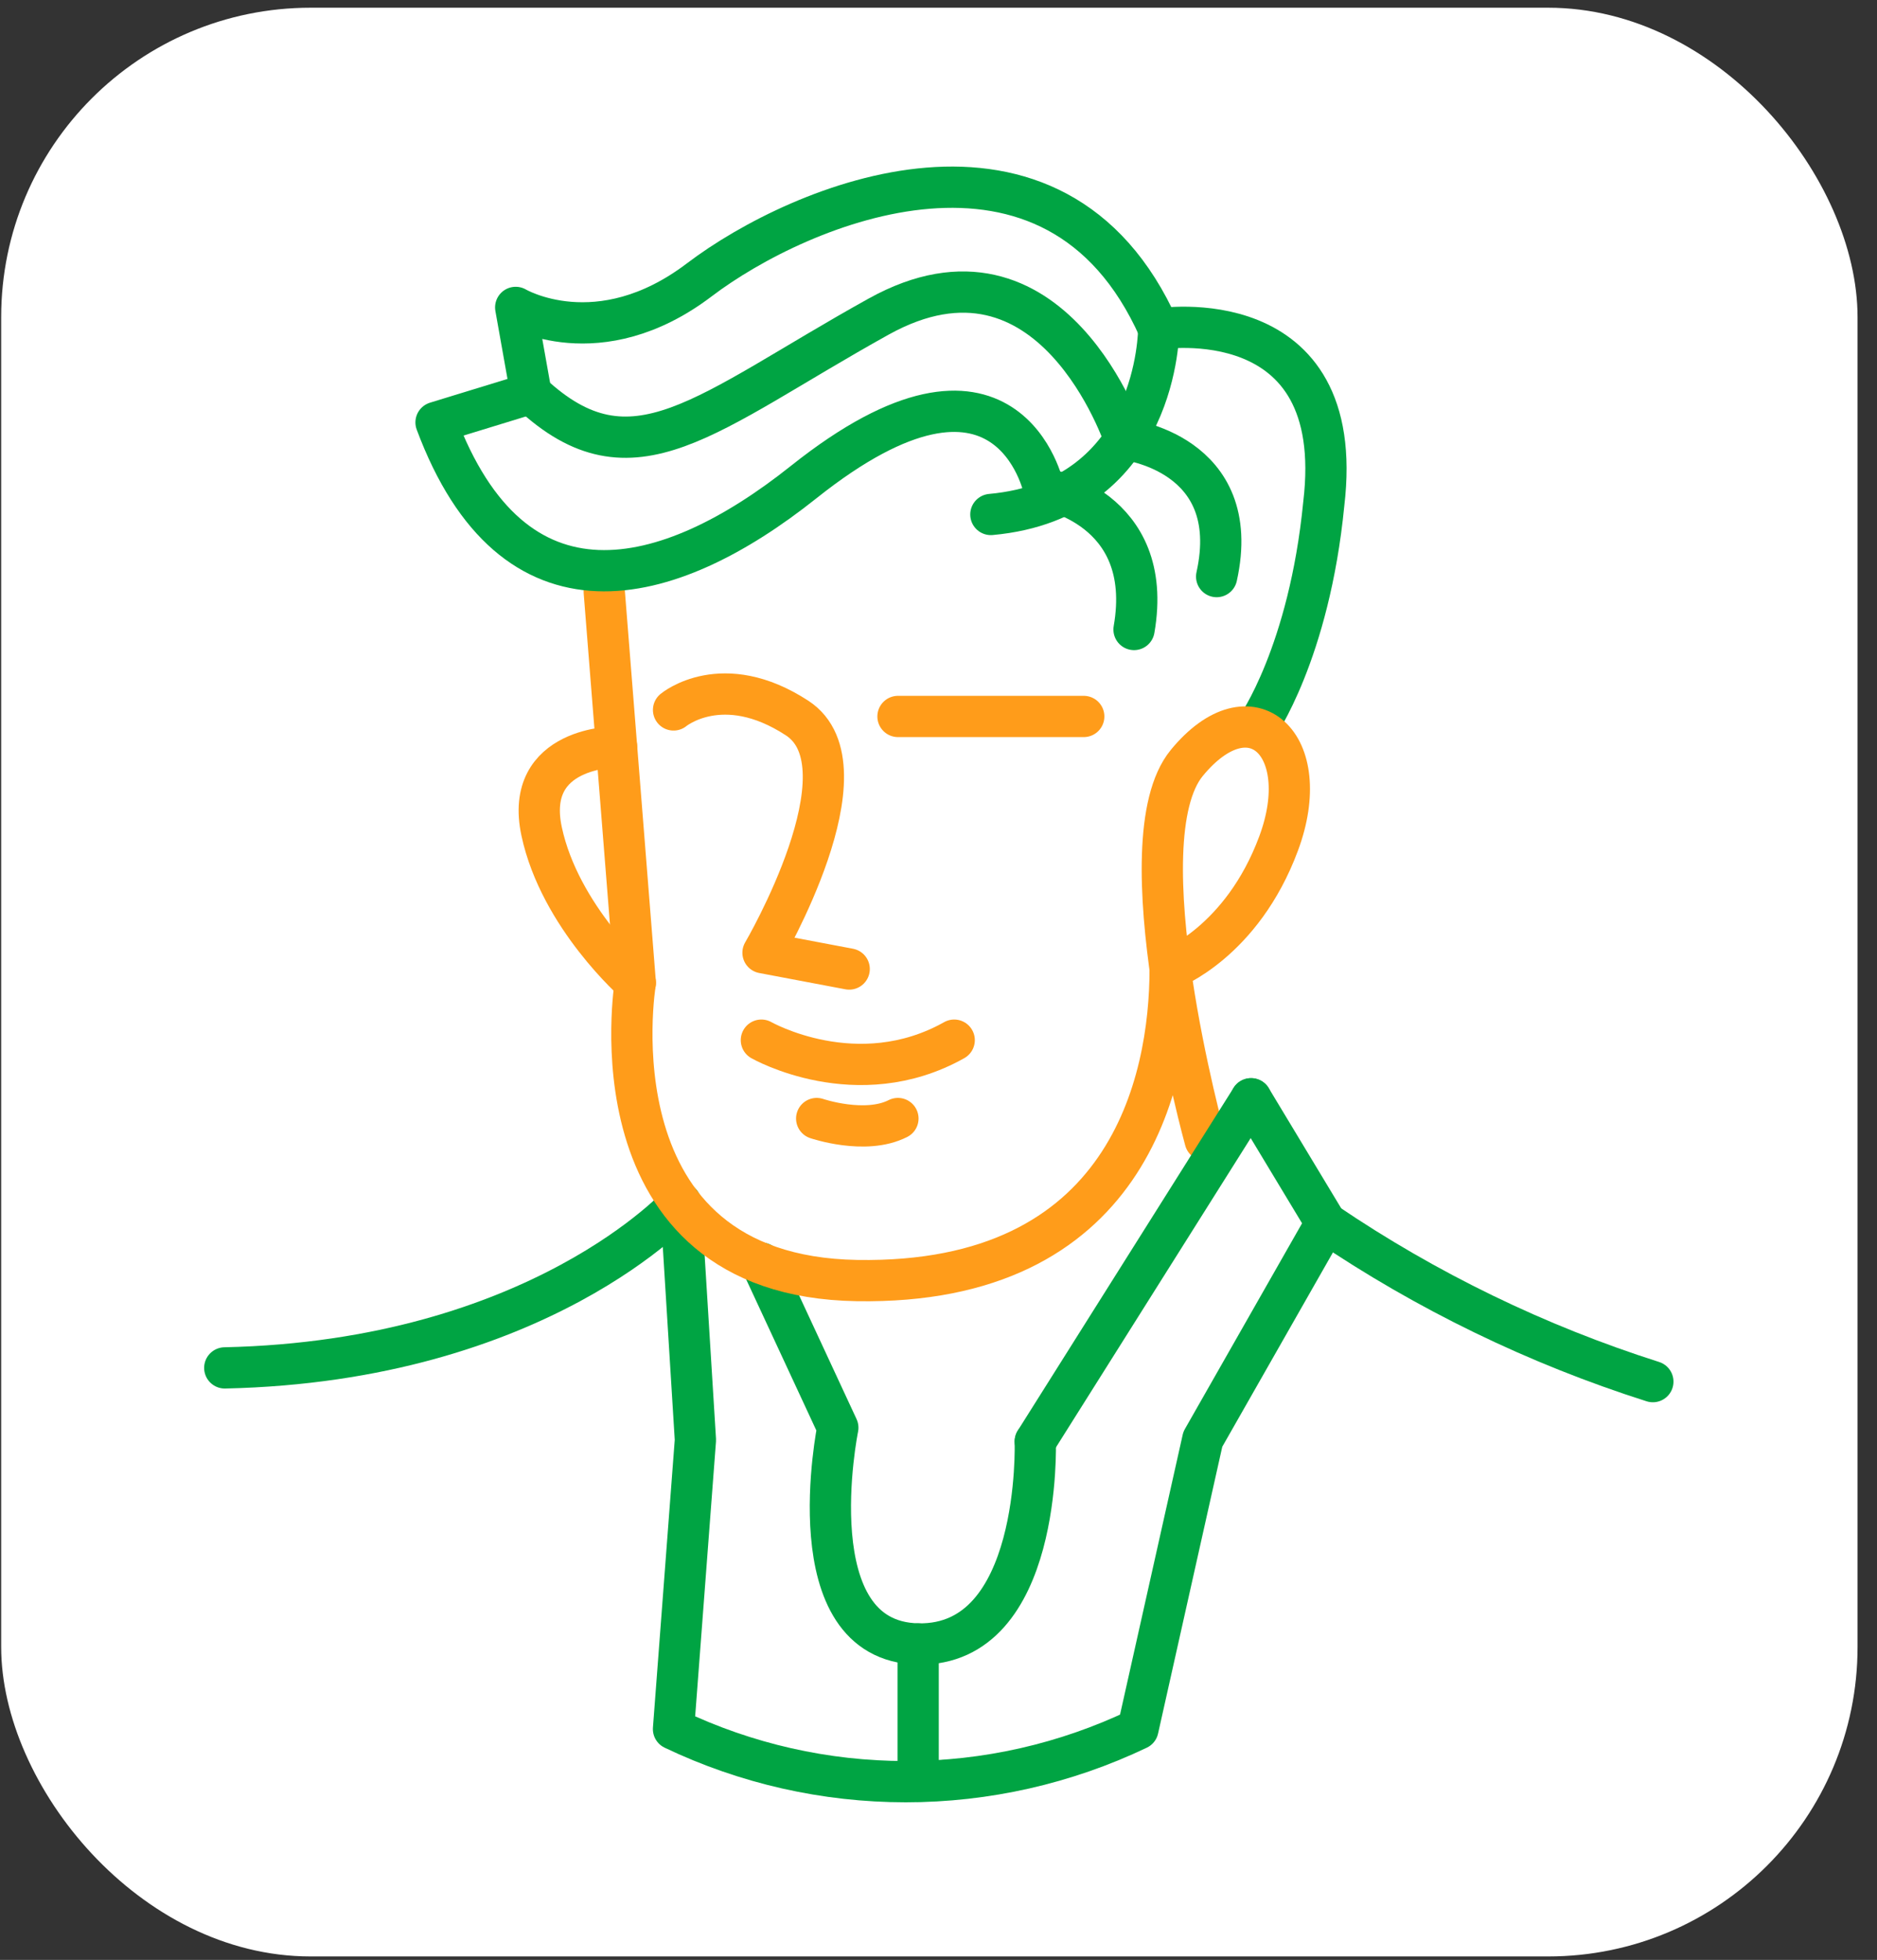
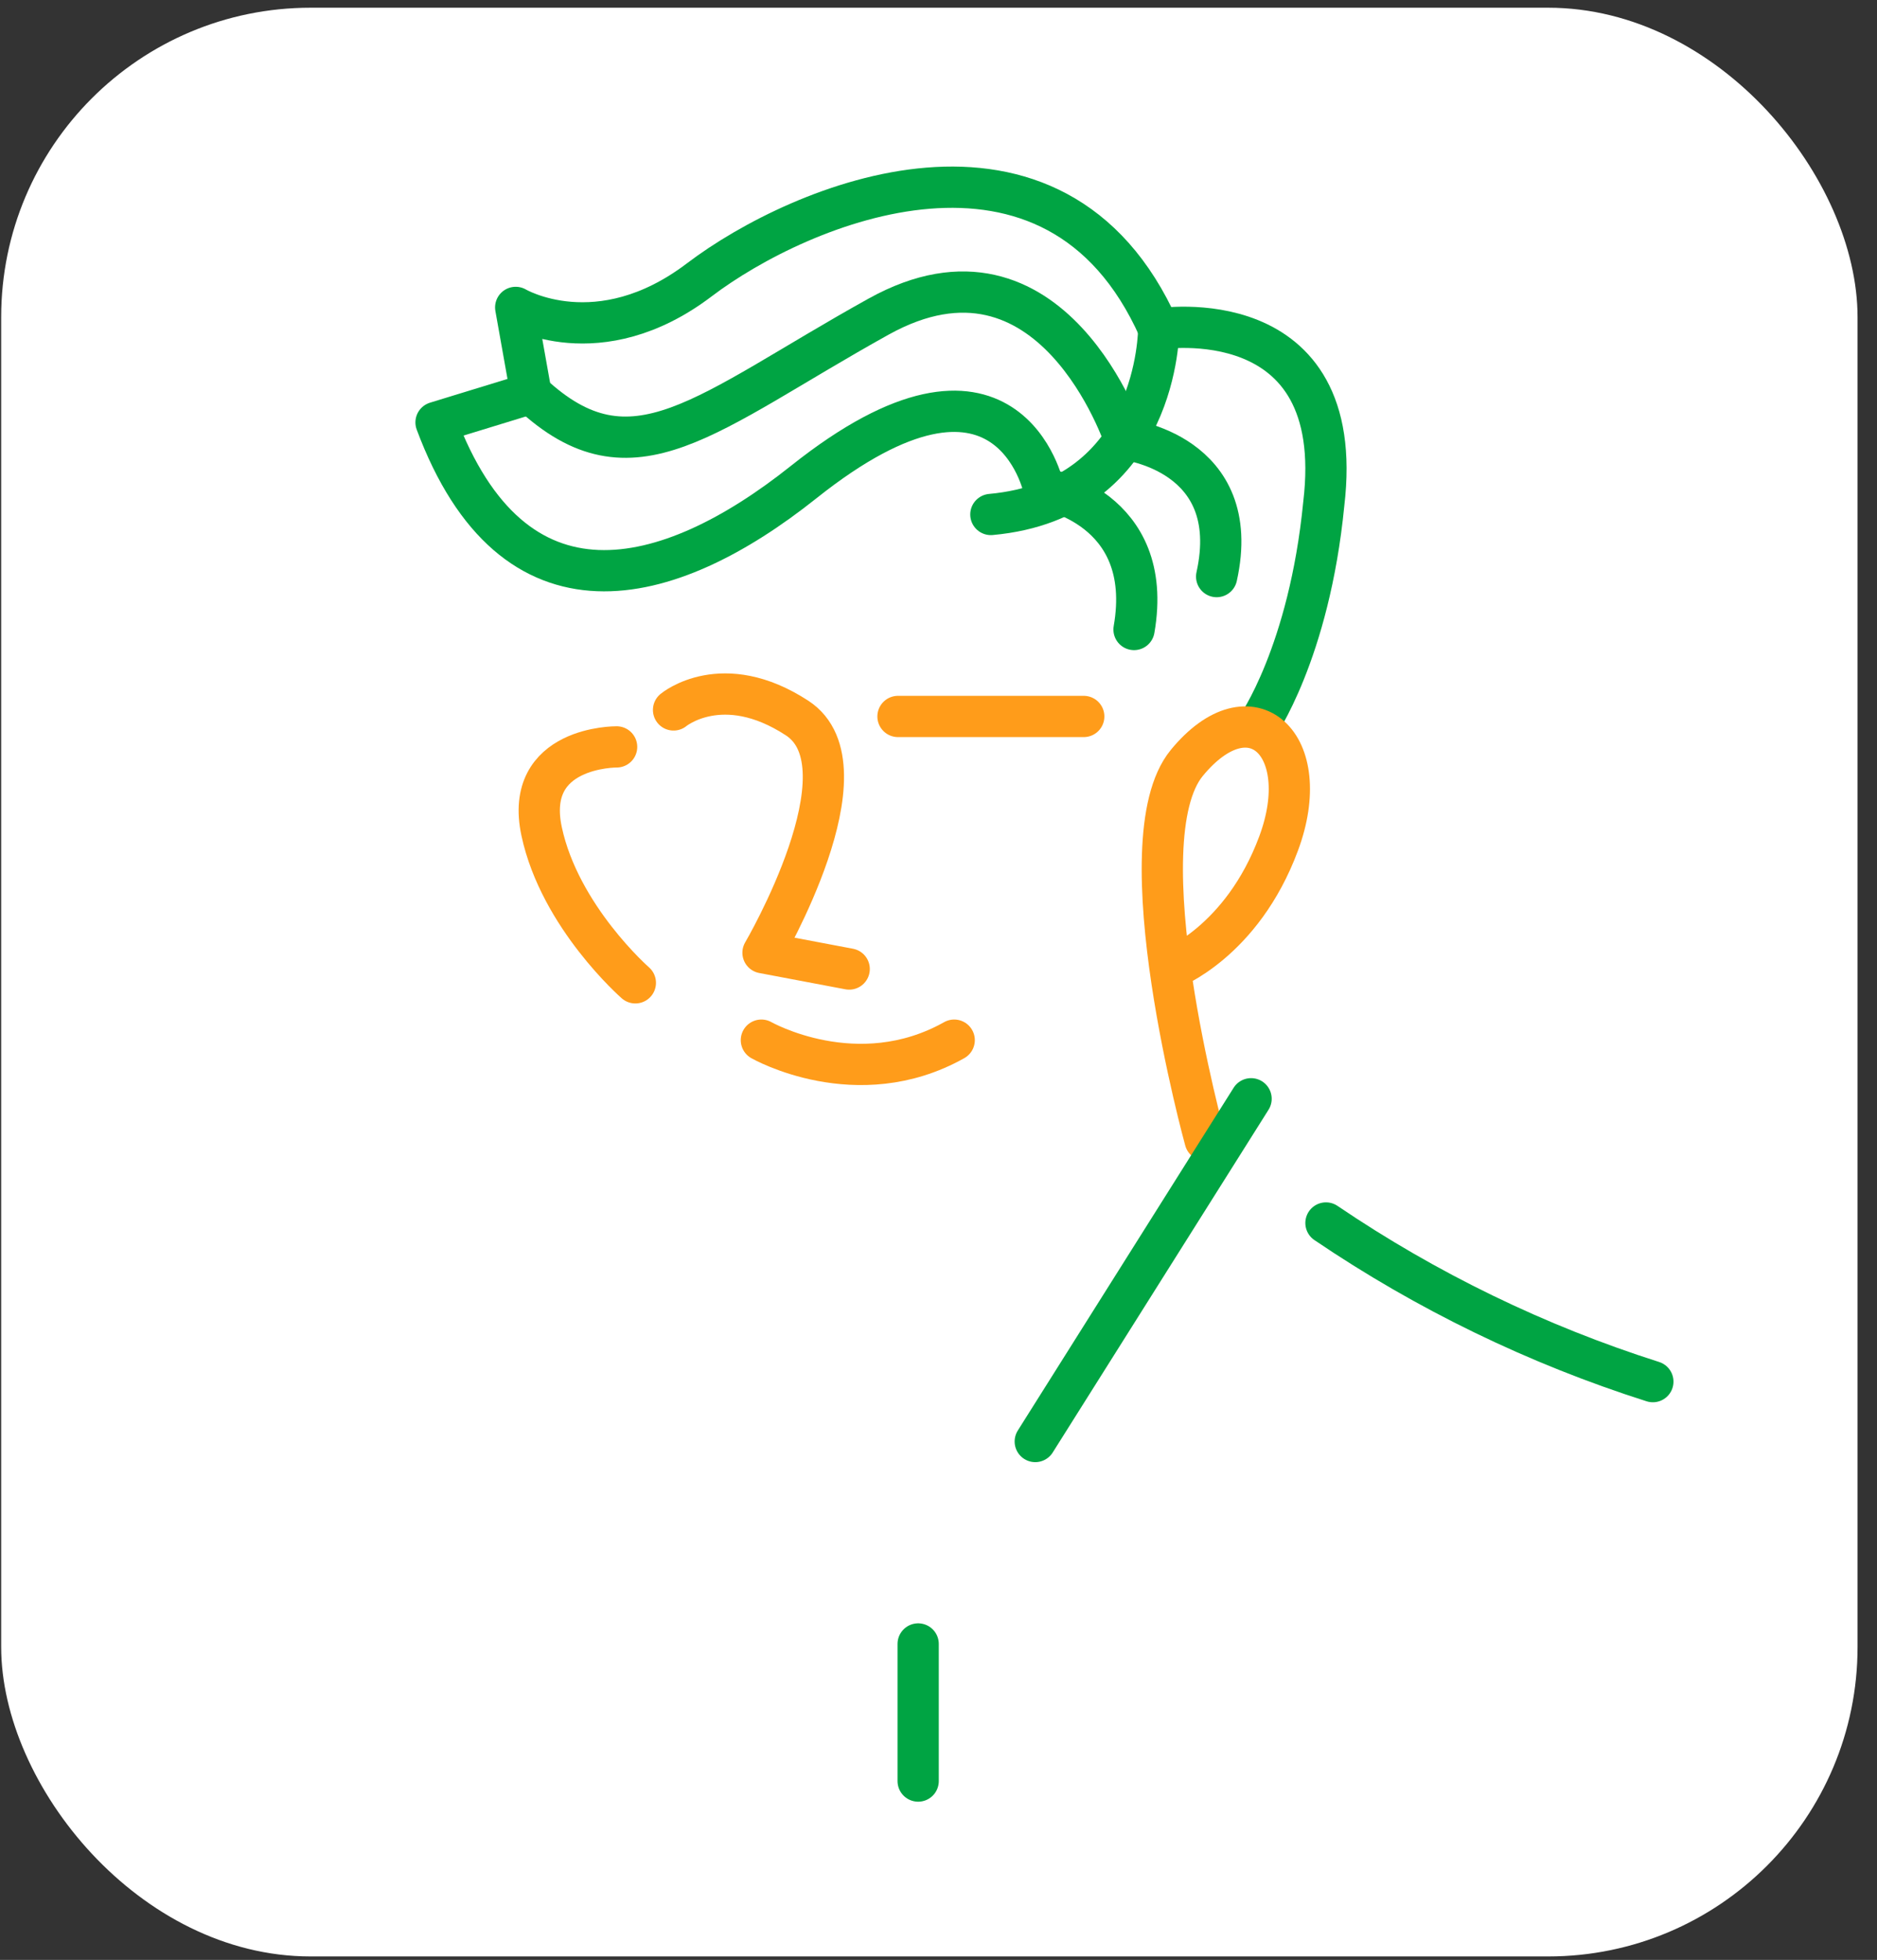
<svg xmlns="http://www.w3.org/2000/svg" width="91" height="95" viewBox="0 0 91 95" fill="none">
  <rect x="0" y="0" width="91" height="95" fill="#333333" stroke="none" />
  <g id="Frame">
    <rect x="0.057" y="0.374" width="90" height="94.458" rx="15" fill="white" />
    <g id="Grupo 9">
      <path id="Trazado 136" d="M56.176 15.944C56.176 15.944 65.366 14.457 64.179 24.418C63.471 31.66 60.936 35.239 60.936 35.239" stroke="#00A443" stroke-width="2" stroke-linecap="round" stroke-linejoin="round" />
-       <path id="Trazado 137" d="M60.654 53.259L64.285 59.28L58.315 69.761L55.169 83.81C51.652 85.489 47.806 86.36 43.911 86.36C40.016 86.36 36.169 85.489 32.653 83.81L33.715 69.798L33.003 58.311C33.003 58.311 26.142 65.97 10.897 66.304" stroke="#00A443" stroke-width="2" stroke-linecap="round" stroke-linejoin="round" />
-       <path id="Trazado 138" d="M36.913 61.227L40.619 69.204C40.619 69.204 38.504 79.573 44.514 79.685C50.525 79.796 50.191 69.873 50.191 69.873" stroke="#00A443" stroke-width="2" stroke-linecap="round" stroke-linejoin="round" />
      <path id="Trazado 139" d="M58.428 55.266C58.428 55.266 54.421 40.771 57.538 36.98C60.654 33.19 63.771 36.088 61.99 40.883C60.209 45.678 56.734 46.97 56.734 46.97" stroke="#FF9C1A" stroke-width="2" stroke-linecap="round" stroke-linejoin="round" />
      <path id="Trazado 140" d="M29.895 36.203C29.895 36.203 25.369 36.161 26.26 40.306C27.15 44.45 30.803 47.639 30.803 47.639" stroke="#FF9C1A" stroke-width="2" stroke-linecap="round" stroke-linejoin="round" />
-       <path id="Trazado 141" d="M56.731 46.97C56.731 52.462 54.668 62.286 41.551 62.071C28.434 61.856 30.8 47.639 30.8 47.639L29.295 28.686" stroke="#FF9C1A" stroke-width="2" stroke-linecap="round" stroke-linejoin="round" />
      <path id="Trazado 142" d="M50.605 23.686C50.605 23.686 48.884 15.46 38.953 23.375C32.361 28.626 24.883 30.511 21.14 20.475L25.744 19.064L25.002 14.901C25.002 14.901 29.009 17.28 33.906 13.563C38.804 9.847 51.145 4.643 56.179 15.942" stroke="#00A443" stroke-width="2" stroke-linecap="round" stroke-linejoin="round" />
      <path id="Trazado 144" d="M56.176 15.944C56.176 15.944 56.19 24.195 48.039 24.938" stroke="#00A443" stroke-width="2" stroke-linecap="round" stroke-linejoin="round" />
      <path id="Trazado 145" d="M50.605 23.686C50.605 23.686 56.02 24.566 54.98 30.513" stroke="#00A443" stroke-width="2" stroke-linecap="round" stroke-linejoin="round" />
      <path id="Trazado 146" d="M32.655 34.412C32.655 34.412 35.021 32.438 38.648 34.807C42.274 37.176 36.992 46.18 36.992 46.18L41.17 46.97" stroke="#FF9C1A" stroke-width="2" stroke-linecap="round" stroke-linejoin="round" />
      <path id="LÃ­nea 21" d="M43.536 34.728H52.542" stroke="#FF9C1A" stroke-width="2" stroke-linecap="round" stroke-linejoin="round" />
      <path id="Trazado 147" d="M36.913 50.418C36.913 50.418 41.55 53.066 46.261 50.418" stroke="#FF9C1A" stroke-width="2" stroke-linecap="round" stroke-linejoin="round" />
-       <path id="Trazado 148" d="M39.594 54.217C39.594 54.217 41.956 55.023 43.533 54.217" stroke="#FF9C1A" stroke-width="2" stroke-linecap="round" stroke-linejoin="round" />
      <path id="LÃ­nea 22" d="M44.514 79.685V86.331" stroke="#00A443" stroke-width="2" stroke-linecap="round" stroke-linejoin="round" />
      <path id="Trazado 149" d="M64.285 59.28C69.172 62.592 74.51 65.181 80.133 66.97" stroke="#00A443" stroke-width="2" stroke-linecap="round" stroke-linejoin="round" />
      <path id="Trazado 150" d="M58.985 27.948C60.321 21.928 54.527 21.295 54.527 21.295C54.527 21.295 51.022 10.666 42.592 15.349C34.163 20.032 30.677 23.674 25.741 19.065" stroke="#00A443" stroke-width="2" stroke-linecap="round" stroke-linejoin="round" />
      <path id="LÃ­nea 23" d="M50.191 69.872L60.654 53.259" stroke="#00A443" stroke-width="2" stroke-linecap="round" stroke-linejoin="round" />
    </g>
  </g>
</svg>